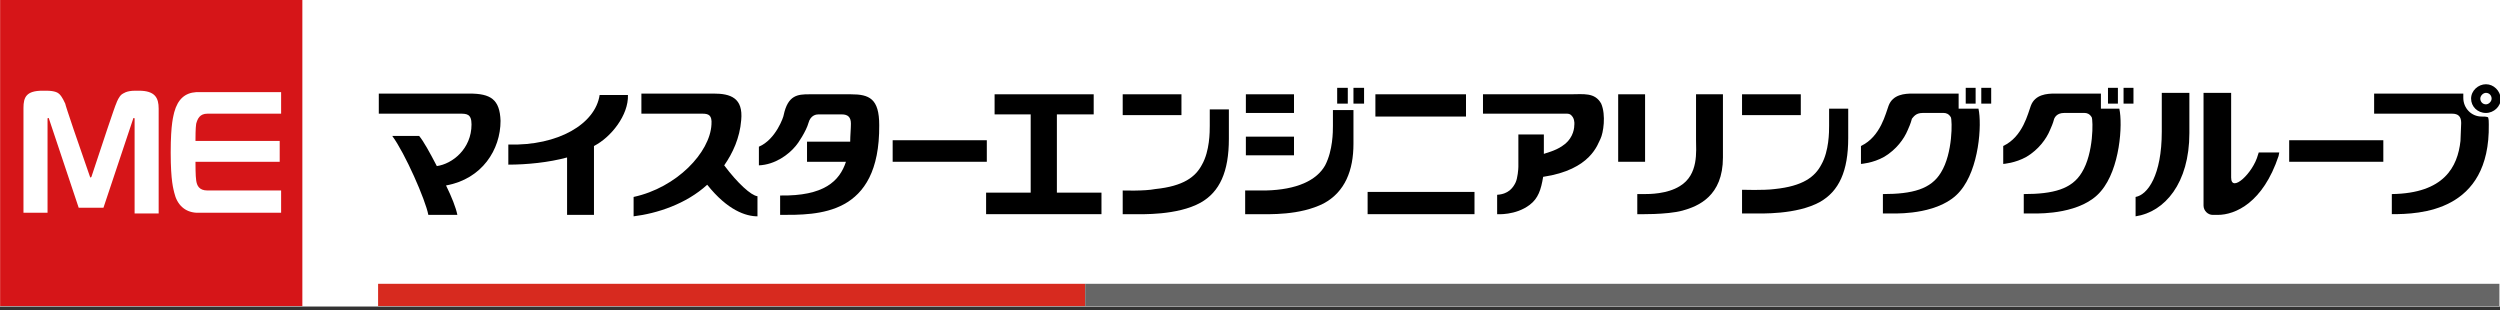
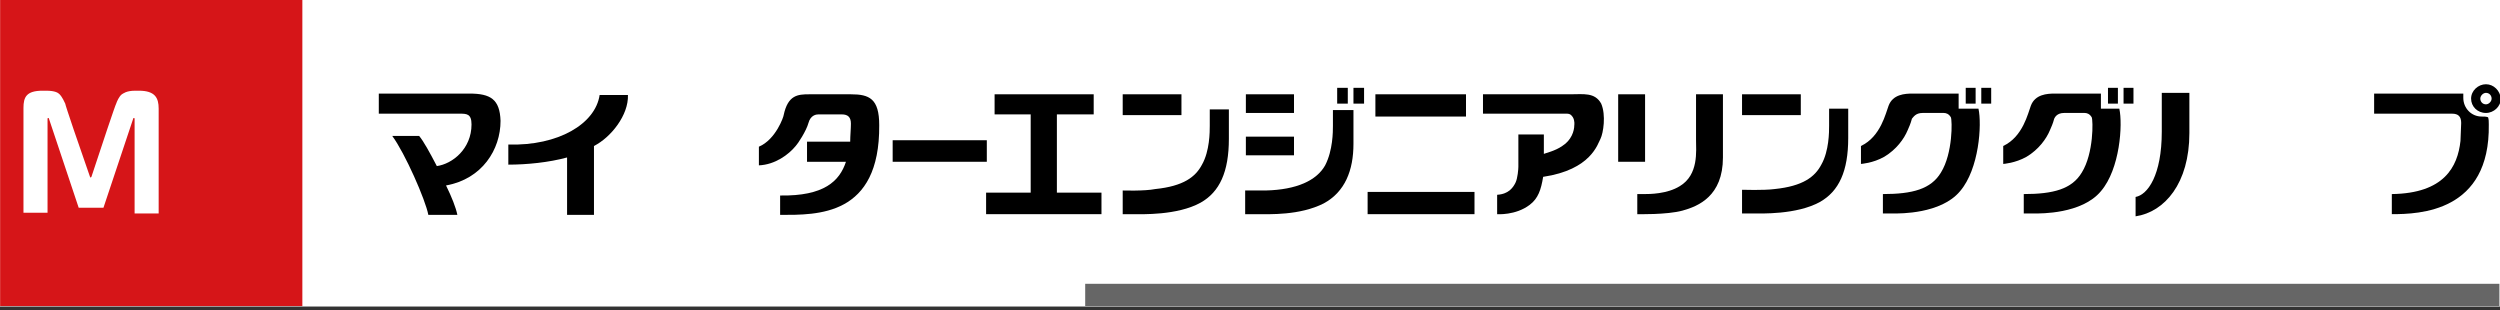
<svg xmlns="http://www.w3.org/2000/svg" width="258" height="32" viewBox="0 0 258 32" fill="none">
  <rect x="0" y="0" width="258" height="32" fill="#333333" stroke="none" />
  <g clip-path="url(#clip0_106_79)">
    <rect width="258" height="31.632" fill="white" />
    <g clip-path="url(#clip1_106_79)">
      <path d="M31.203 31.585H0.012V-0.047H31.203V31.585Z" fill="#D61518" />
-       <path d="M28.938 16.695H20.173C20.173 16.917 20.173 18.176 20.246 18.621C20.319 19.139 20.538 19.658 21.414 19.658H29.011V21.954H20.611H20.246C19.077 21.88 18.273 21.14 17.981 19.88C17.908 19.51 17.616 18.769 17.616 15.732C17.616 12.694 17.908 11.954 17.981 11.583C18.346 10.25 19.077 9.583 20.246 9.509H20.611H29.011V11.731H21.414C20.611 11.731 20.392 12.25 20.246 12.768C20.173 13.213 20.173 14.25 20.173 14.546H28.865V16.695H28.938Z" fill="white" />
      <path d="M14.329 9.361H13.964C13.014 9.361 12.722 9.657 12.576 9.731C12.284 9.954 12.065 10.472 11.991 10.694C11.918 10.768 10.457 15.139 9.435 18.25L9.362 18.325C9.289 18.325 9.289 18.176 9.289 18.25C8.193 15.139 6.732 10.842 6.732 10.694C6.659 10.546 6.44 10.028 6.148 9.731C6.002 9.583 5.709 9.361 4.76 9.361H4.395C2.715 9.361 2.422 10.028 2.422 11.139C2.422 11.806 2.422 21.954 2.422 21.954H4.906V12.324V12.25C4.906 12.25 4.906 12.176 4.979 12.176C5.052 12.176 5.052 12.25 5.052 12.25L8.12 21.436H8.412H10.384H10.677L13.745 12.25C13.745 12.25 13.745 12.176 13.818 12.176C13.891 12.176 13.891 12.25 13.891 12.25V12.398V22.029H16.374C16.374 22.029 16.374 11.806 16.374 11.213C16.374 10.102 16.009 9.361 14.329 9.361Z" fill="white" />
      <path d="M101.839 16.695H92.123V14.472H101.839V16.695Z" fill="black" />
      <path d="M87.814 9.731H83.504C82.335 9.731 81.312 9.805 80.874 11.88C80.874 12.028 80.071 14.398 78.318 15.139V17.065C79.998 16.991 81.385 15.954 82.116 15.065C82.335 14.843 83.212 13.509 83.431 12.694C83.65 11.88 84.234 11.805 84.454 11.805H86.864C87.521 11.805 87.814 12.102 87.814 12.768C87.814 13.287 87.741 14.028 87.741 14.62H83.285V16.695H87.302C86.645 18.695 85.038 20.25 80.509 20.177V22.177C84.38 22.177 90.808 22.325 90.736 12.917C90.736 10.176 89.713 9.731 87.814 9.731Z" fill="black" />
-       <path d="M74.738 17.065C75.615 15.806 76.345 14.25 76.492 12.398C76.711 10.102 75.396 9.657 73.643 9.657H66.192V11.731H72.474C73.131 11.731 73.497 11.88 73.424 12.843C73.277 15.732 69.844 19.362 65.388 20.325V22.325C67.799 22.029 70.794 21.066 72.985 19.065C75.104 21.732 77.003 22.325 78.171 22.325V20.251C77.514 20.177 76.126 18.917 74.738 17.065Z" fill="black" />
      <path d="M48.442 9.657H39.092V11.731H47.419C48.149 11.731 48.661 11.731 48.661 12.842C48.661 15.361 46.688 16.917 45.081 17.139C44.351 15.732 43.694 14.546 43.255 14.028H40.48C41.794 15.806 43.913 20.621 44.205 22.177H47.2C47.054 21.436 46.615 20.325 46.031 19.139C49.757 18.473 51.656 15.435 51.656 12.472C51.583 10.25 50.633 9.657 48.442 9.657Z" fill="black" />
      <path d="M52.459 14.917V16.991C54.358 16.991 56.623 16.769 58.522 16.25V22.177H61.298V15.065C63.051 14.176 64.877 11.88 64.804 9.805H61.882C61.444 12.768 57.645 15.065 52.459 14.917Z" fill="black" />
      <path d="M151.291 12.028H141.941V9.731H151.291V12.028Z" fill="black" />
      <path d="M152.168 22.102H141.138V19.806H152.168V22.102Z" fill="black" />
      <path d="M109.07 11.805H112.869V9.731H102.642V11.805H106.367V19.88H101.766V22.102H113.672V19.88H109.07V11.805Z" fill="black" />
      <path d="M121.926 11.88H115.863V9.731H121.926V11.88Z" fill="black" />
      <path d="M124.848 11.287C124.848 11.287 124.848 12.398 124.848 12.991C124.848 13.583 124.848 15.584 124.045 16.991C123.387 18.25 122.145 19.213 119.224 19.51C118.128 19.732 115.863 19.658 115.863 19.658V22.103H117.032C117.763 22.103 121.488 22.251 123.899 20.917C125.871 19.806 126.82 17.732 126.82 14.324V11.287H124.848Z" fill="black" />
      <path d="M185.842 11.88H179.779V9.731H185.842V11.88Z" fill="black" />
      <path d="M188.764 11.287C188.764 11.287 188.764 12.398 188.764 12.991C188.764 13.583 188.764 15.584 187.96 16.991C187.303 18.25 186.061 19.213 183.139 19.51C182.044 19.658 179.779 19.584 179.779 19.584V22.029H180.948C181.678 22.029 185.404 22.177 187.814 20.843C189.786 19.732 190.736 17.658 190.736 14.25V11.213H188.764V11.287Z" fill="black" />
      <path d="M133.541 11.657H128.574V9.731H133.541V11.657Z" fill="black" />
      <path d="M133.541 16.028H128.574V14.102H133.541V16.028Z" fill="black" />
      <path d="M137.558 11.213V12.991C137.558 13.583 137.558 15.509 136.755 17.065C135.878 18.621 133.833 19.584 130.619 19.658H128.501V22.102H129.742C130.984 22.102 134.125 22.251 136.609 20.991C138.8 19.806 139.677 17.584 139.677 14.843V11.361H137.558V11.213Z" fill="black" />
      <path d="M139.092 10.694H137.997V9.064H139.092V10.694Z" fill="black" />
      <path d="M140.772 10.694H139.677V9.064H140.772V10.694Z" fill="black" />
      <path d="M162.029 9.731H153.044V11.731H161.737C162.029 11.731 162.175 11.88 162.321 12.102C162.54 12.472 162.467 12.917 162.467 12.917C162.467 13.509 162.175 14.472 161.225 15.065C160.495 15.584 159.472 15.806 159.326 15.88V13.88H156.696V17.213C156.696 17.436 156.623 18.399 156.404 18.843C156.185 19.288 155.747 20.028 154.505 20.102V22.103C154.505 22.103 156.404 22.251 157.865 21.14C158.742 20.473 159.034 19.584 159.253 18.25C164.22 17.51 164.878 14.843 165.17 14.324C165.462 13.732 165.754 11.88 165.243 10.694C164.585 9.509 163.417 9.731 162.029 9.731Z" fill="black" />
      <path d="M169.772 16.695H166.996V9.731H169.772V16.695Z" fill="black" />
      <path d="M175.031 14.398C175.031 15.584 175.323 18.028 173.351 19.213C172.036 20.028 170.21 20.028 169.699 20.028C169.407 20.028 168.968 20.028 168.968 20.028V22.102C168.968 22.102 172.036 22.177 173.643 21.732C175.25 21.288 177.807 20.25 177.807 16.25V9.731H175.031V14.398Z" fill="black" />
      <path d="M202.131 11.287V9.657H197.383C196.58 9.657 195.338 9.731 194.9 10.916C194.608 11.657 194.096 14.102 192.051 15.065V16.917C192.051 16.917 193.293 16.843 194.461 16.176C195.703 15.435 196.507 14.324 196.872 13.435C197.237 12.62 197.237 12.472 197.31 12.25C197.456 12.102 197.675 11.657 198.406 11.657H200.597C200.816 11.657 201.109 11.731 201.328 12.102C201.474 12.398 201.547 15.806 200.305 17.806C199.282 19.51 197.383 20.028 194.315 20.028V22.029C194.315 22.029 194.973 22.029 195.484 22.029C195.995 22.029 200.305 22.103 202.277 19.732C204.25 17.436 204.542 12.843 204.177 11.213H202.131V11.287Z" fill="black" />
      <path d="M203.884 10.694H202.862V9.064H203.884V10.694Z" fill="black" />
      <path d="M205.491 10.694H204.469V9.064H205.491V10.694Z" fill="black" />
      <path d="M216.814 11.287V9.657H212.066C211.262 9.657 210.02 9.731 209.582 10.916C209.29 11.657 208.779 14.102 206.733 15.065V16.917C206.733 16.917 207.975 16.843 209.144 16.176C210.386 15.435 211.189 14.324 211.554 13.435C211.92 12.62 211.92 12.472 211.993 12.25C212.066 12.102 212.285 11.657 213.015 11.657H215.134C215.353 11.657 215.645 11.731 215.864 12.102C216.01 12.398 216.083 15.806 214.841 17.806C213.819 19.51 211.92 20.028 208.852 20.028V22.029C208.852 22.029 209.509 22.029 210.02 22.029C210.532 22.029 214.841 22.103 216.814 19.732C218.786 17.436 219.078 12.843 218.713 11.213H216.814V11.287Z" fill="black" />
      <path d="M218.567 10.694H217.544V9.064H218.567V10.694Z" fill="black" />
      <path d="M220.174 10.694H219.151V9.064H220.174V10.694Z" fill="black" />
-       <path d="M245.959 16.695H236.244V14.472H245.959V16.695Z" fill="black" />
-       <path d="M230.254 18.325V9.583H227.405V21.214C227.405 21.732 227.844 22.177 228.355 22.177H228.866C230.692 22.177 233.541 20.917 235.148 16.102L235.221 15.732H233.103L233.03 15.954C232.519 17.88 230.254 19.954 230.254 18.325Z" fill="black" />
      <path d="M225.944 13.732V9.583H223.096V13.583C223.096 18.102 221.635 20.102 220.393 20.325V22.325C223.388 21.88 225.944 18.917 225.944 13.732Z" fill="black" />
      <path d="M256.113 12.028C255.017 12.028 254.213 11.139 254.213 10.102C254.213 9.953 254.213 9.805 254.213 9.657C254.14 9.657 254.067 9.657 253.994 9.657H245.01V11.731H253.045C253.702 11.731 253.994 12.028 253.994 12.694C253.994 13.213 253.921 14.028 253.921 14.546C253.629 17.213 252.241 19.954 246.836 20.028V22.102C249.685 22.102 256.989 21.88 256.843 12.842C256.843 12.546 256.843 12.324 256.77 12.102C256.551 12.028 256.405 12.028 256.113 12.028Z" fill="black" />
      <path d="M256.551 8.694C255.747 8.694 255.017 9.361 255.017 10.176C255.017 10.991 255.674 11.657 256.551 11.657C257.354 11.657 258.085 10.991 258.085 10.176C258.012 9.361 257.354 8.694 256.551 8.694ZM256.551 10.768C256.186 10.768 255.967 10.472 255.967 10.176C255.967 9.879 256.259 9.583 256.551 9.583C256.916 9.583 257.135 9.879 257.135 10.176C257.135 10.472 256.843 10.768 256.551 10.768Z" fill="black" />
-       <path d="M111.992 31.585H39.019V29.288H111.992V31.585Z" fill="#D72A1F" />
      <path d="M257.939 31.585H111.992V29.288H257.939V31.585Z" fill="#666666" />
    </g>
  </g>
  <defs>
    <clipPath id="clip0_106_79">
      <rect width="258" height="31.632" fill="white" />
    </clipPath>
    <clipPath id="clip1_106_79">
      <rect width="258" height="31.632" fill="white" transform="matrix(1 0 0 -1 0.012 31.585)" />
    </clipPath>
  </defs>
</svg>